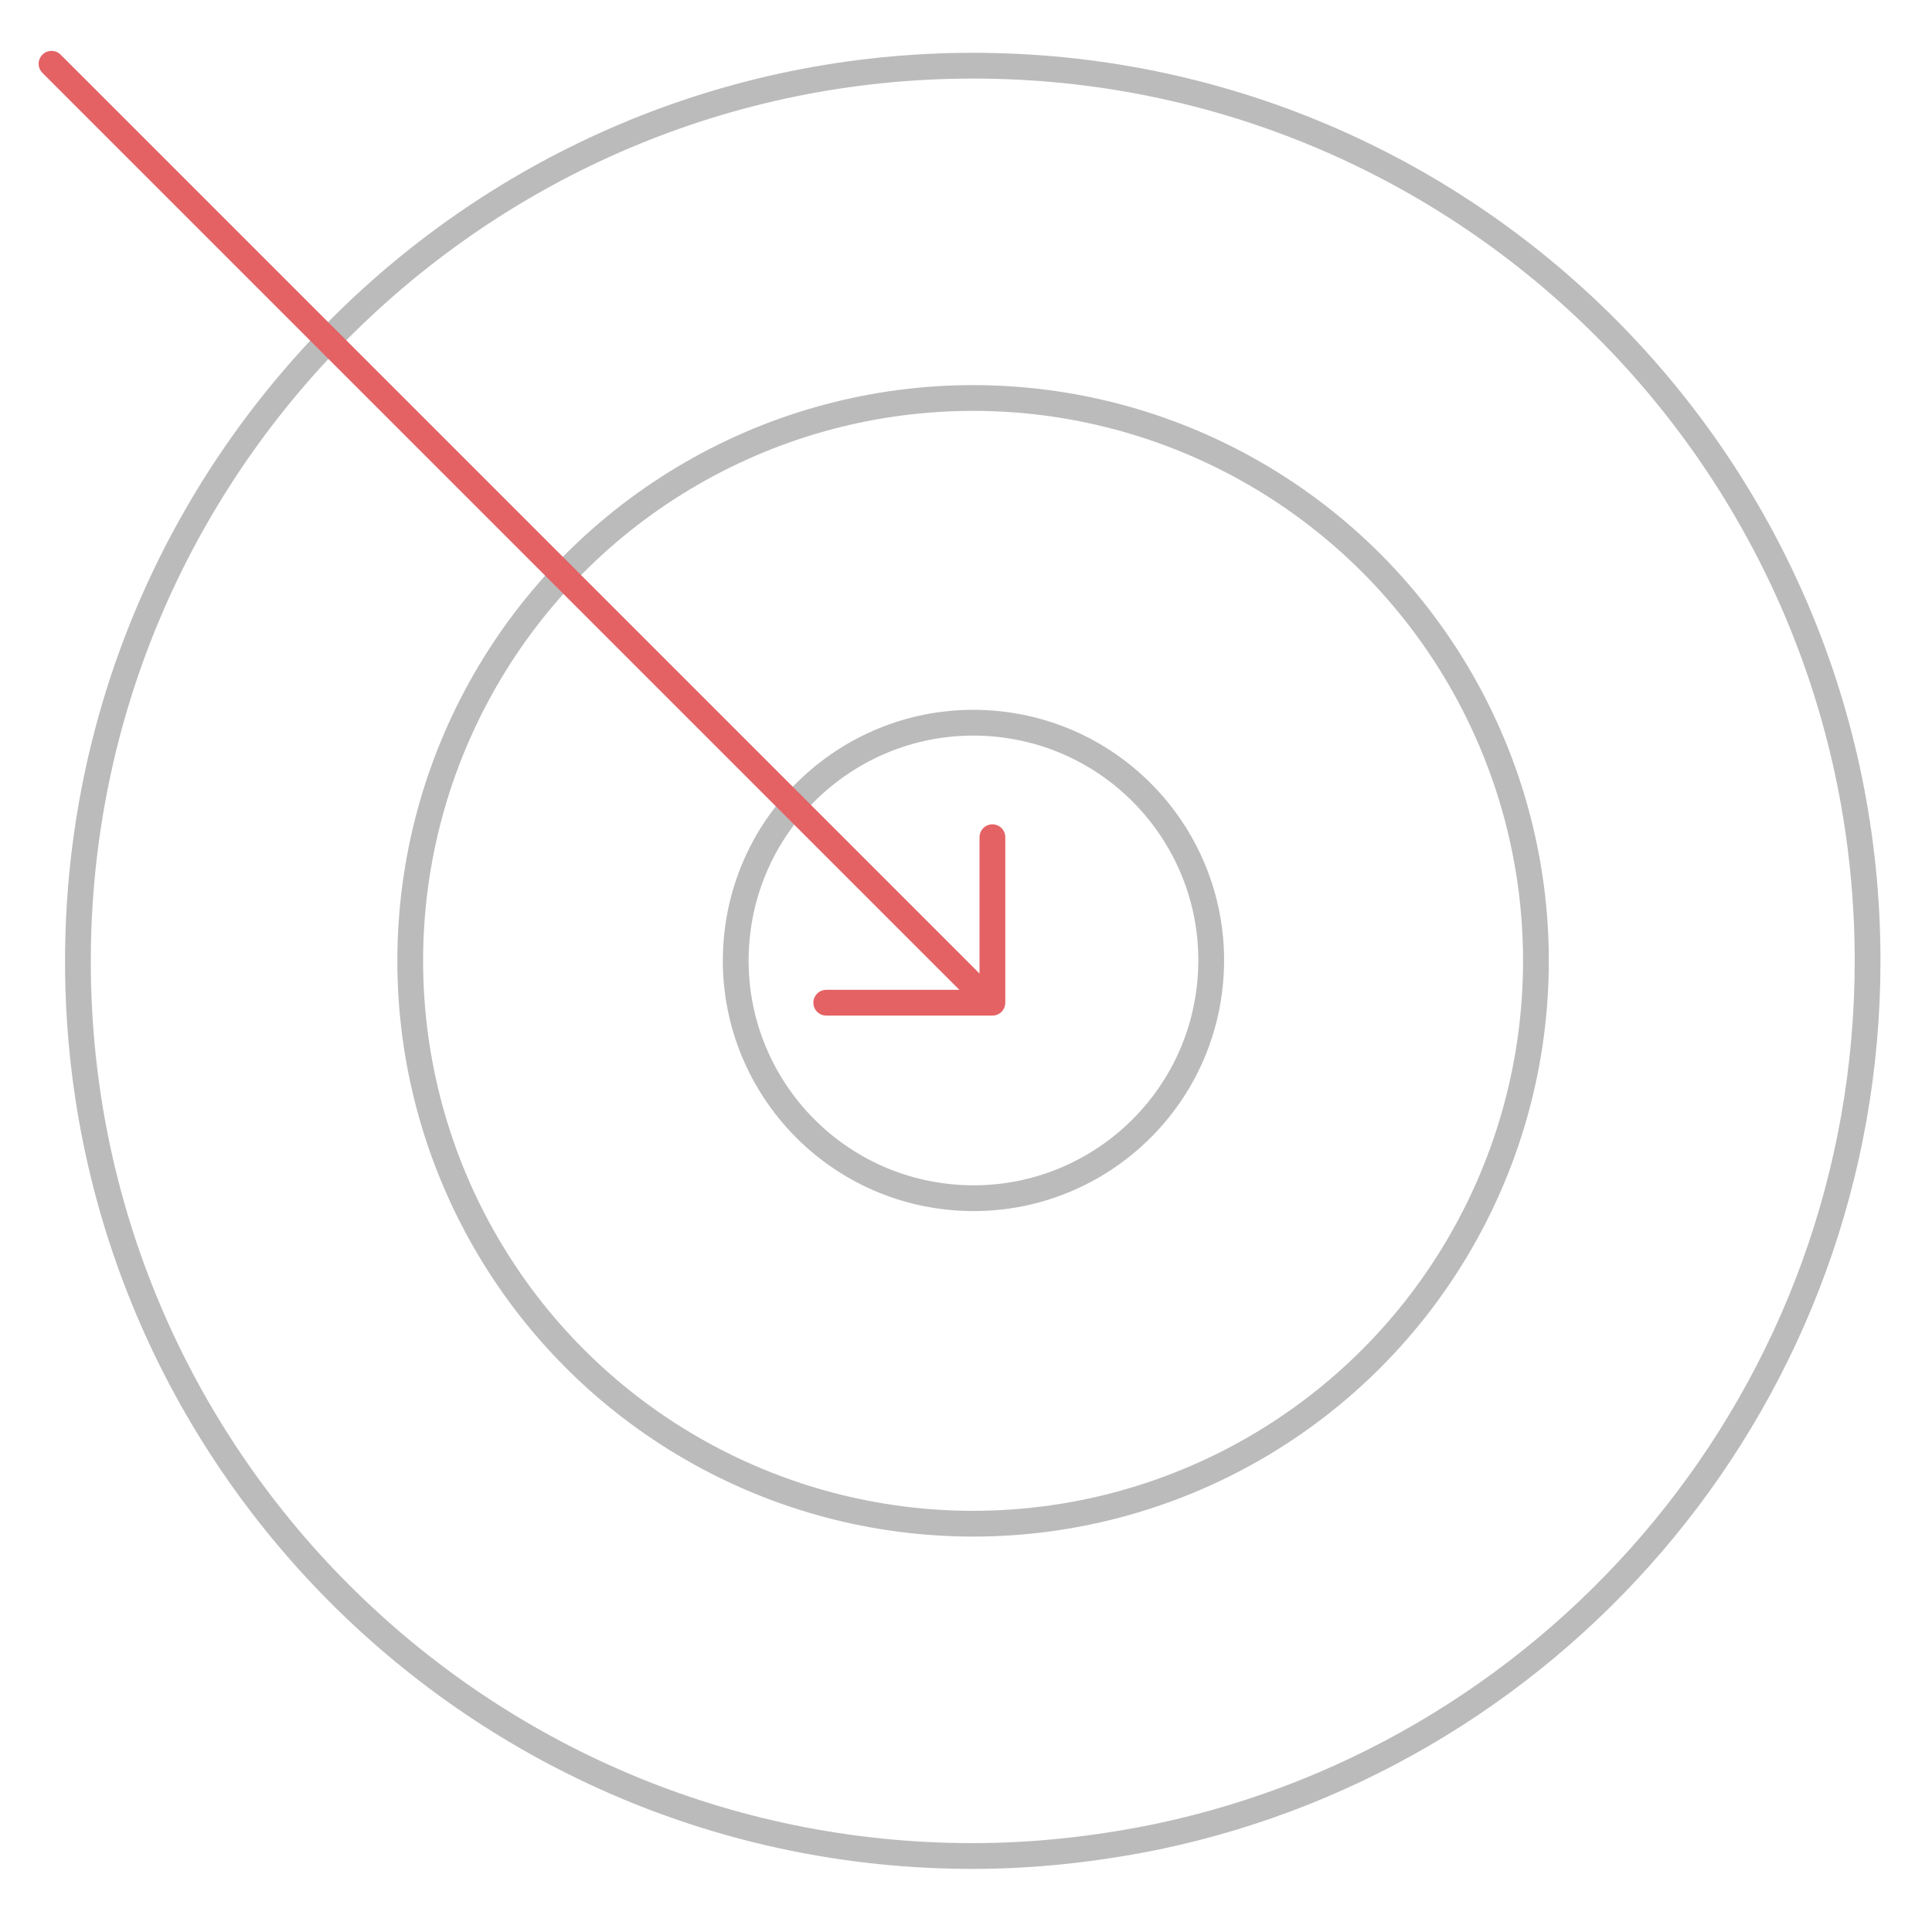
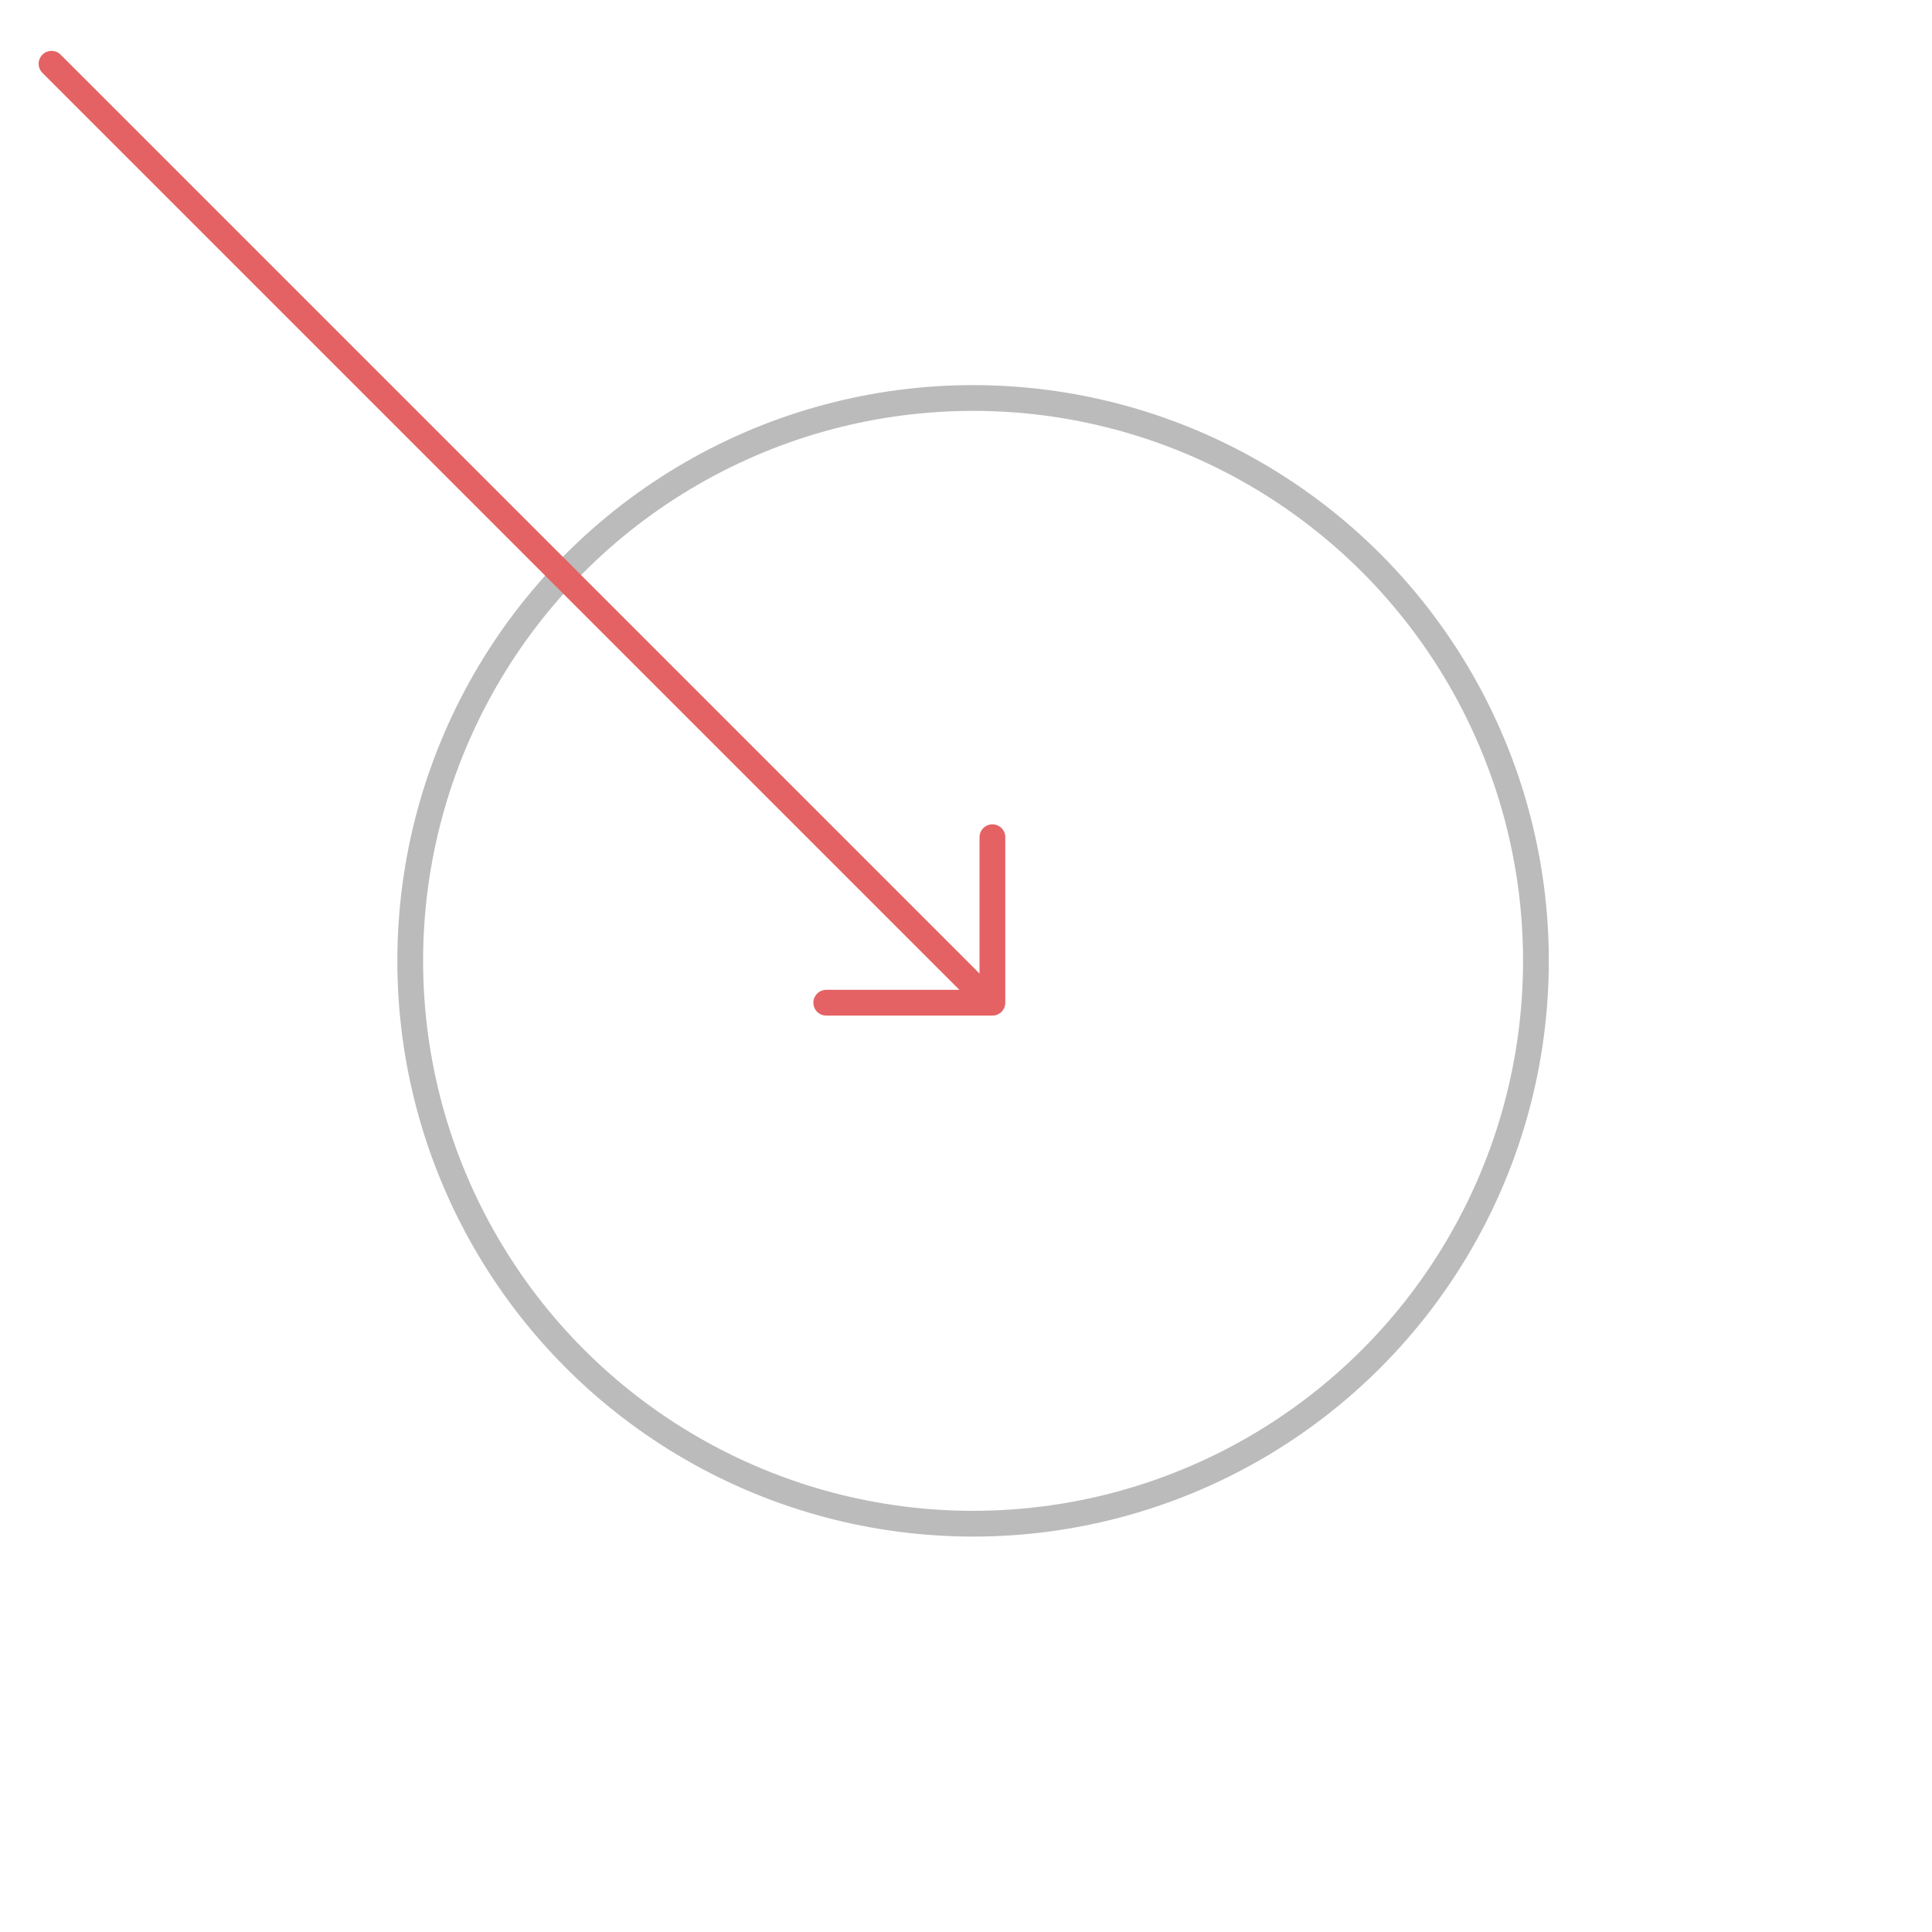
<svg xmlns="http://www.w3.org/2000/svg" version="1.1" id="图层_1" x="0px" y="0px" viewBox="0 0 300 300" style="enable-background:new 0 0 300 300;" xml:space="preserve">
  <style type="text/css">
	.st0{fill:none;stroke:#BBBBBB;stroke-width:4;stroke-linecap:round;stroke-linejoin:round;stroke-miterlimit:10;}
	.st1{fill:none;stroke:#E46264;stroke-width:4;stroke-linecap:round;stroke-linejoin:round;stroke-miterlimit:10;}
</style>
-   <ellipse transform="matrix(8.248055e-02 -0.997 0.997 8.248055e-02 -10.055 287.479)" class="st0" cx="151.1" cy="149.2" rx="36.9" ry="36.9" />
  <circle class="st0" cx="151.1" cy="149.2" r="87.4" />
-   <path class="st0" d="M290,149.2c0,66.9-47.3,122.8-110.3,136c-9.3,1.9-18.8,3-28.7,3c-76.7,0-138.9-62.2-138.9-138.9  s62.2-139.1,139-139.1S290,72.4,290,149.2z" />
  <line class="st1" x1="8" y1="9.9" x2="153.2" y2="155.1" />
  <polyline class="st1" points="154.1,130 154.1,155.7 128.3,155.7 " />
</svg>